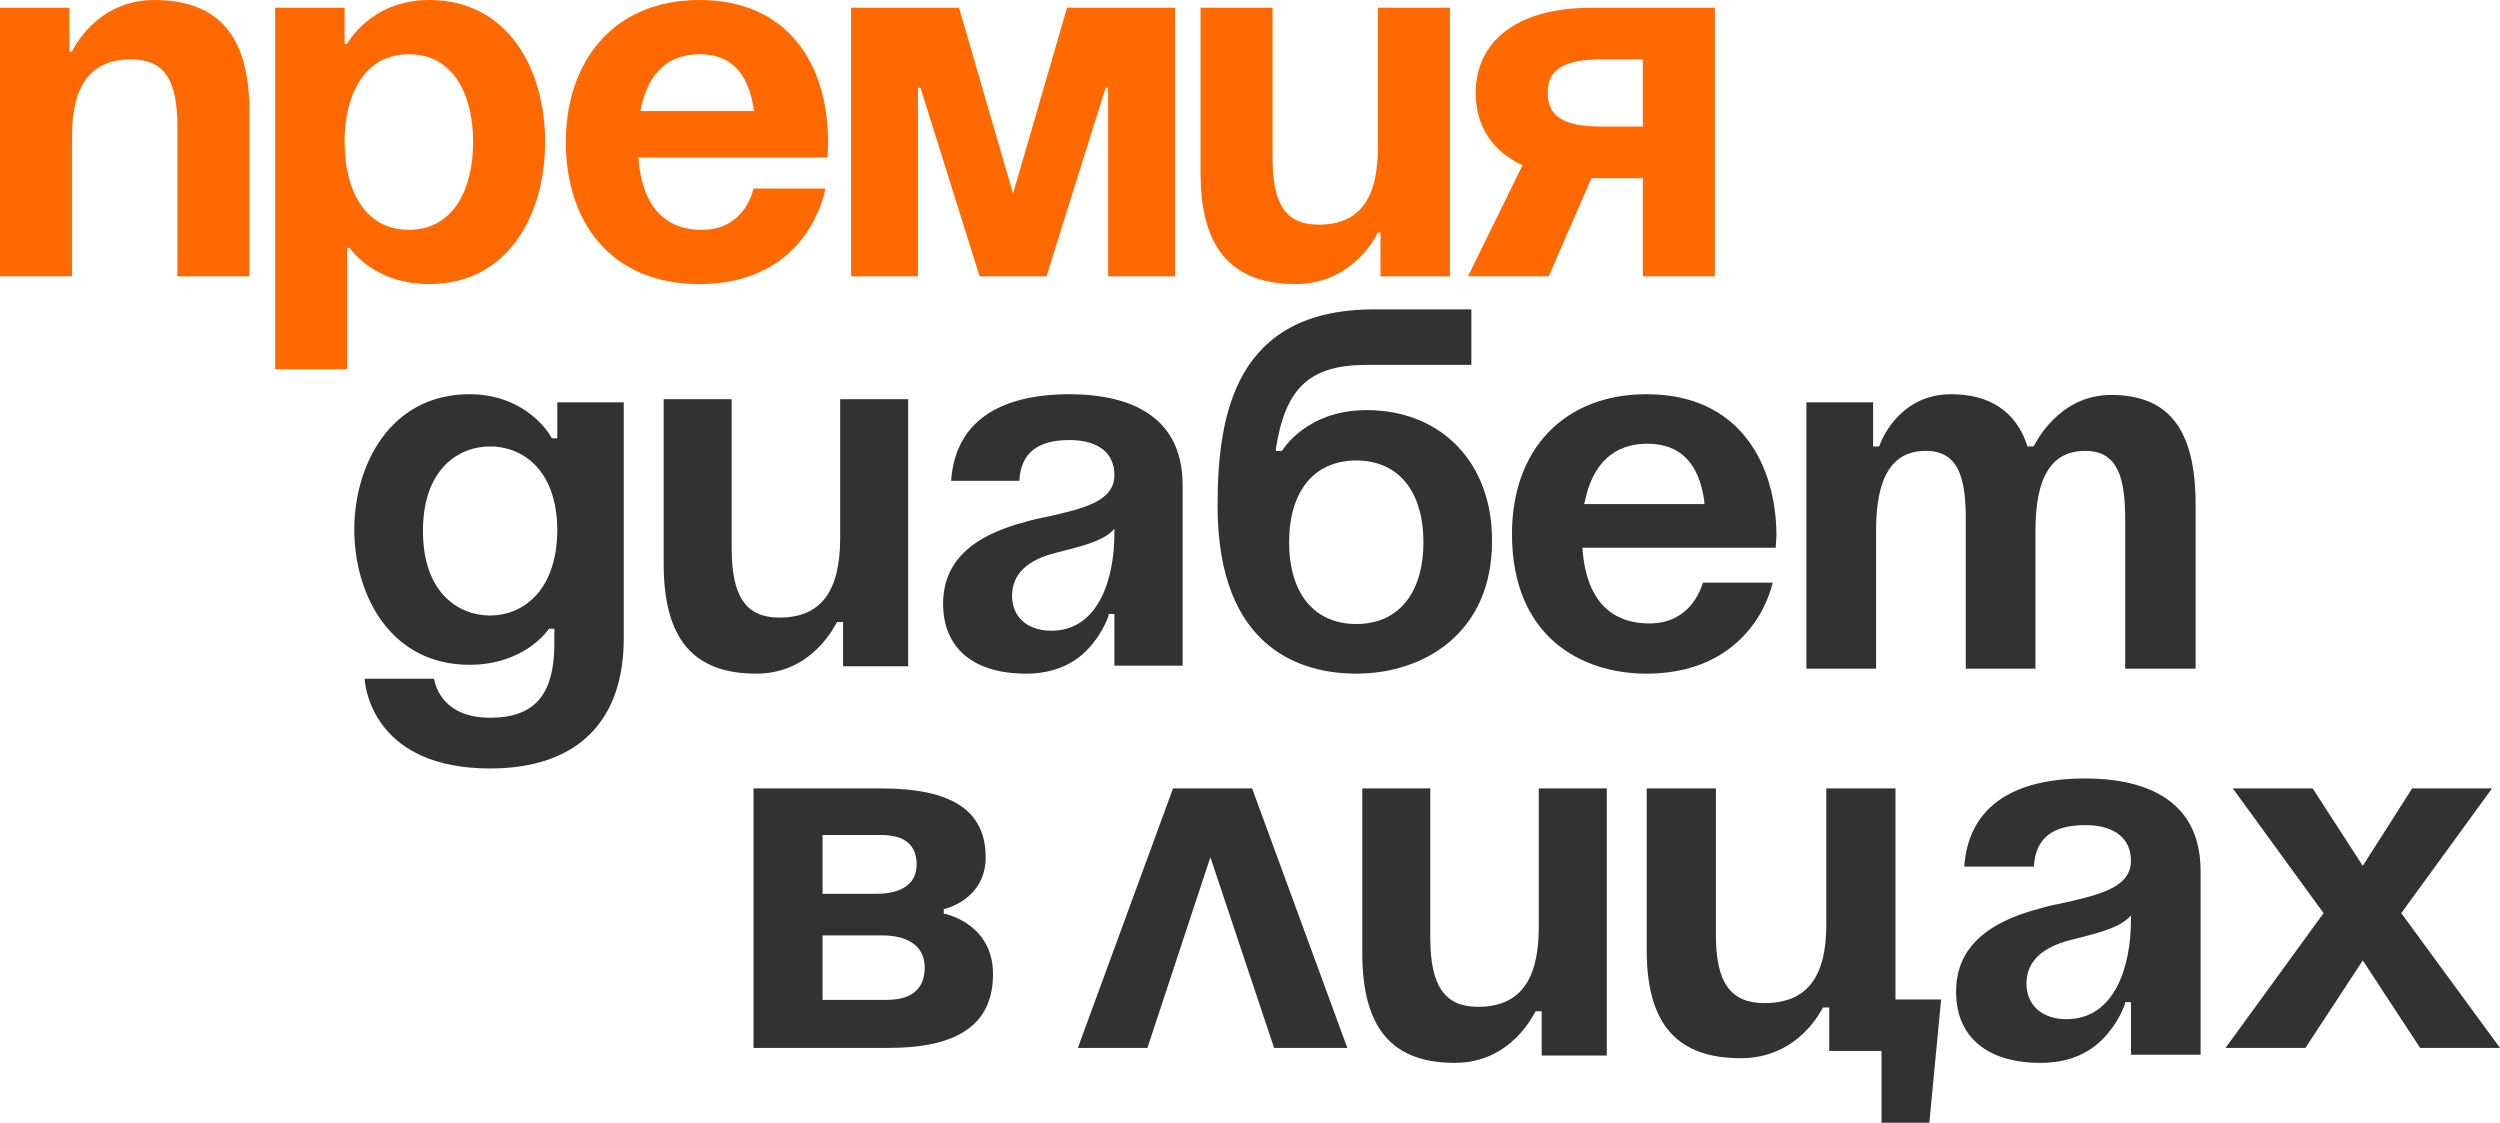
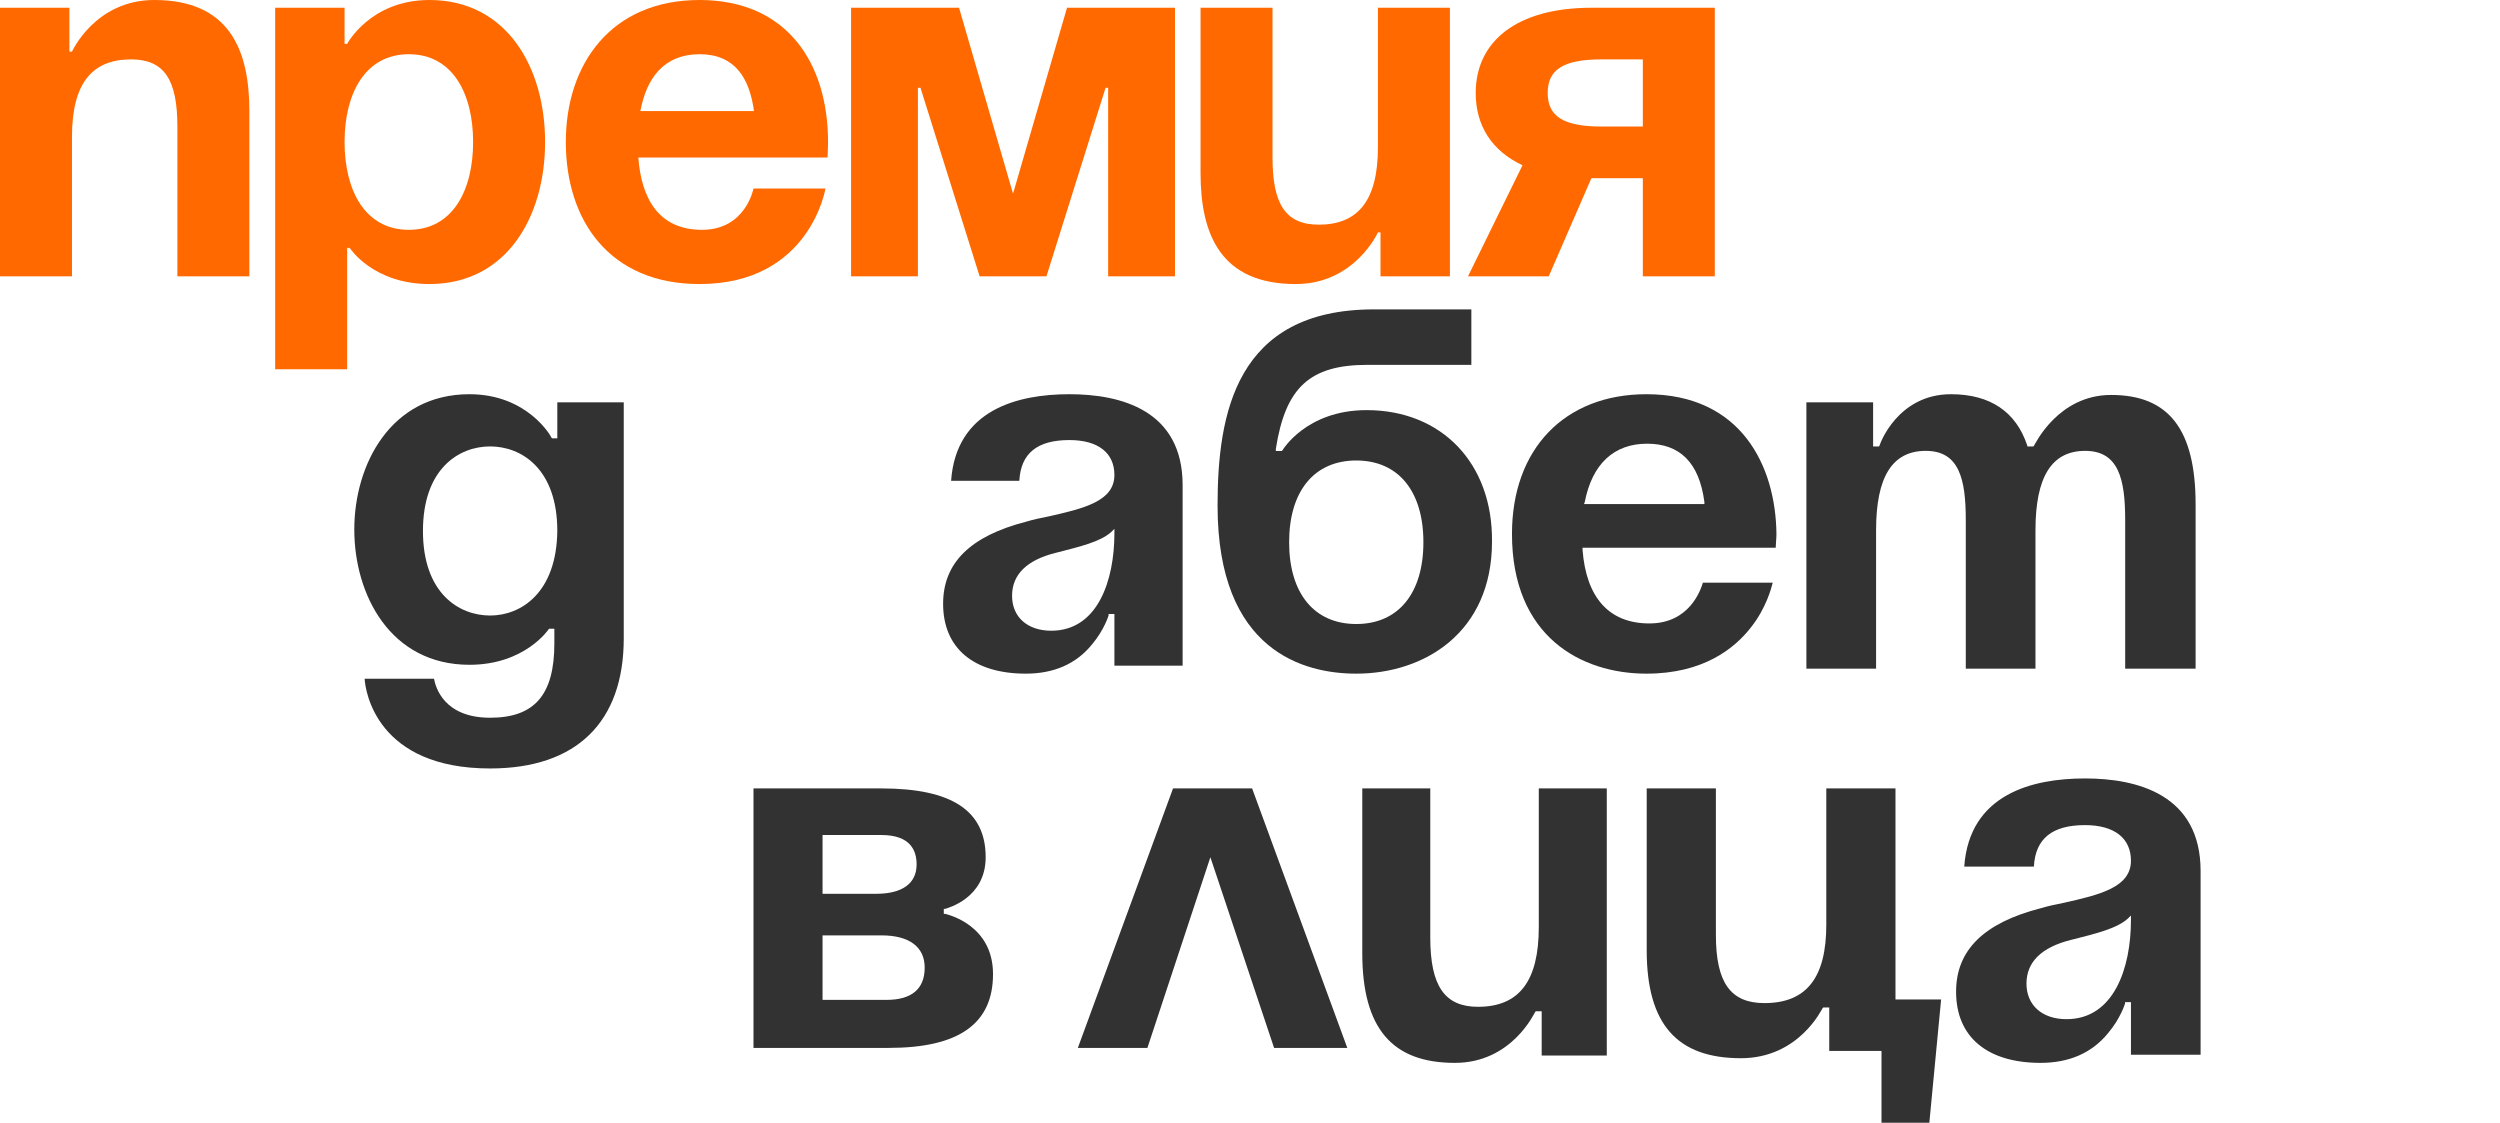
<svg xmlns="http://www.w3.org/2000/svg" width="501" height="225" viewBox="0 0 501 225" fill="none">
-   <path d="M168.373 107.796C168.373 118.589 164.459 123.763 156.195 123.763C149.527 123.763 146.627 119.624 146.627 109.866V80H133V112.97C133 128.051 138.944 135 151.556 135C163.009 135 167.503 124.946 167.648 124.798L167.793 124.651H168.953V133.522H182V80H168.373V107.796Z" fill="#323232" />
  <path d="M210.091 103.5C208.636 103.792 207.182 104.083 205.727 104.521C194.382 107.437 189 112.833 189 121C189 129.896 195.109 135 205.582 135C211.109 135 215.618 133.104 218.818 129.167C221.291 126.25 222.164 123.333 222.164 123.333V123.042H223.327V133.396H237V97.229C237 82.208 224.636 79 214.309 79C203.982 79 191.618 82.063 190.6 96.354H204.273C204.564 90.813 207.909 88.188 214.309 88.188C220.127 88.188 223.327 90.812 223.327 95.187C223.327 100.437 217.218 101.896 210.091 103.5ZM223.327 105.979V106.854C223.327 116.333 219.982 126.396 210.673 126.396C205.873 126.396 202.818 123.625 202.818 119.396C202.818 115.167 205.727 112.25 211.545 110.792L212.127 110.646C216.055 109.625 220.564 108.604 222.745 106.563L223.327 105.979Z" fill="#323232" />
  <path d="M273.865 82.188C261.741 82.188 257.01 90.235 257.01 90.235L256.863 90.381H255.68V89.942C257.602 77.653 262.481 73.118 274.013 73.118H294.859V62H275.343C247.548 62 244 83.066 244 101.353C244 130.611 261.446 135 271.795 135C285.397 135 298.998 126.808 298.998 108.521C299.146 92.868 288.945 82.188 273.865 82.188ZM271.795 125.052C263.368 125.052 258.341 118.908 258.341 108.667C258.341 98.427 263.368 92.282 271.795 92.282C280.222 92.282 285.249 98.427 285.249 108.667C285.249 118.908 280.222 125.052 271.795 125.052Z" fill="#323232" />
  <path d="M329.947 79C313.57 79 303 89.938 303 107C303 127.563 316.846 135 329.947 135C341.41 135 347.663 129.896 350.938 125.667C353.916 121.875 354.958 117.938 355.256 116.771H341.261C340.815 118.229 338.581 124.937 330.542 124.937C322.503 124.937 317.888 119.833 317.143 110.208V109.771H355.851C355.851 109.188 356 107.875 356 107C355.851 93.438 349.003 79 329.947 79ZM317.441 101.021L317.59 100.583C319.079 93 323.396 88.917 330.096 88.917C336.646 88.917 340.517 92.708 341.559 100.583V101.021H317.441Z" fill="#323232" />
  <path d="M125 80.621H111.685V87.841H110.649L110.501 87.694C110.501 87.546 105.767 79 94.079 79C78.249 79 71 93.145 71 106.112C71 119.226 78.249 133.224 94.079 133.224C105.175 133.224 109.91 126.151 109.91 126.151L110.058 126.004H111.093V128.951C111.093 139.265 107.099 143.833 98.222 143.833C88.901 143.833 87.274 137.644 86.978 136.024H73.071C73.219 138.676 75.586 154 98.222 154C115.532 154 125 144.717 125 127.92V80.621ZM98.222 123.352C92.008 123.352 84.759 118.931 84.759 106.407C84.759 93.882 92.008 89.462 98.222 89.462C104.436 89.462 111.685 93.882 111.685 106.407C111.537 118.784 104.436 123.352 98.222 123.352Z" fill="#323232" />
  <path d="M426.034 134H440V101.118C440 86.078 434.651 79.147 423.063 79.147C412.366 79.147 407.76 89.174 407.611 89.322L407.463 89.469H406.869H406.274V89.322C404.046 82.539 398.846 79 390.971 79C380.274 79 376.709 89.027 376.709 89.174L376.56 89.469H375.371V80.622H362V134H375.966V106.279C375.966 95.515 379.234 90.354 385.92 90.354C392.606 90.354 393.943 95.957 393.943 104.214V134H407.909V106.279C407.909 95.515 411.177 90.354 417.863 90.354C424.549 90.354 425.886 95.957 425.886 104.214V134H426.034Z" fill="#323232" />
  <path d="M189.429 183.138H189.135V182.133H189.429C189.724 181.989 197.528 180.122 197.528 171.79C197.528 162.453 190.755 158 176.62 158H151V210H178.092C192.227 210 199 205.116 199 195.205C199 185.293 189.871 183.282 189.429 183.138ZM164.841 167.337H176.62C182.509 167.337 183.687 170.497 183.687 173.227C183.687 177.105 180.742 179.116 175.589 179.116H164.841V167.337ZM177.65 200.376H164.841V187.448H176.62C182.215 187.448 185.307 189.746 185.307 193.912C185.307 198.221 182.656 200.376 177.65 200.376Z" fill="#323232" />
  <path d="M308.373 185.796C308.373 196.589 304.459 201.763 296.195 201.763C289.527 201.763 286.627 197.624 286.627 187.866V158H273V190.97C273 206.051 278.944 213 291.556 213C303.009 213 307.503 202.946 307.648 202.798L307.793 202.651H308.953V211.522H322V158H308.373V185.796Z" fill="#323232" />
  <path d="M235.076 158L216 210H229.94L242.56 171.79L255.326 210H270L250.924 158H235.076Z" fill="#323232" />
  <path d="M417.836 156C407.294 156 394.673 159.117 393.633 173.664H407.591C407.888 168.023 411.303 165.352 417.836 165.352C423.776 165.352 427.042 168.024 427.042 172.477C427.042 177.82 420.806 179.305 413.53 180.938C412.045 181.234 410.561 181.531 409.076 181.977C397.494 184.945 392 190.438 392 198.75C392 207.805 398.236 213 408.927 213C414.57 213 419.173 211.07 422.439 207.063C424.964 204.094 425.855 201.125 425.855 201.125V200.828H427.042V211.367H441V174.555C441 159.266 428.379 156 417.836 156ZM427.042 184.352C427.042 194 423.627 204.242 414.124 204.242C409.224 204.242 406.106 201.422 406.106 197.117C406.106 192.813 409.076 189.844 415.015 188.359L415.609 188.211C419.618 187.172 424.221 186.133 426.449 184.055L427.042 183.461V184.352Z" fill="#323232" />
-   <path d="M481.212 182.994L499.4 158H483.394L473.5 173.514L463.46 158H447.455L465.643 182.994L446 210H462.005L473.5 192.475L484.995 210H501L481.212 182.994Z" fill="#323232" />
  <path d="M379.855 200.293V158H365.99V185.323C365.99 195.933 362.007 201.02 353.6 201.02C346.815 201.02 343.865 196.95 343.865 187.358V158H330V190.41C330 205.234 336.047 212.065 348.88 212.065C360.532 212.065 365.105 202.182 365.252 202.037L365.4 201.891H366.58V210.612H377.052V225H386.64L389 200.293H379.855Z" fill="#323232" />
  <path d="M0 55.371V1.552H13.91V10.35H14.425C14.425 10.35 19.062 0 30.911 0C45.852 0 49.973 9.832 49.973 22.252V55.371H35.548V25.357C35.548 16.042 32.972 11.902 26.275 11.902C18.547 11.902 14.425 16.559 14.425 27.427V55.371H0Z" fill="#FF6900" />
  <path d="M55.141 74V1.552H69.052V8.797H69.567C69.567 8.797 74.203 0 86.053 0C101.509 0 109.236 13.455 109.236 28.462C109.236 43.469 101.509 56.923 86.053 56.923C74.719 56.923 70.082 49.678 70.082 49.678H69.567V74H55.141ZM69.052 28.462C69.052 38.19 73.173 46.056 81.931 46.056C90.69 46.056 94.811 38.19 94.811 28.462C94.811 18.733 90.69 10.867 81.931 10.867C73.173 10.867 69.052 18.733 69.052 28.462Z" fill="#FF6900" />
  <path d="M113.391 28.462C113.391 12.73 122.562 0 140.181 0C157.8 0 165.94 12.73 165.94 28.462C165.94 29.703 165.837 31.566 165.837 31.566H127.919C128.538 39.846 132.041 46.056 140.696 46.056C149.454 46.056 151 37.776 151 37.776H165.425C165.425 37.776 162.334 56.923 140.181 56.923C122.149 56.923 113.391 44.193 113.391 28.462ZM140.181 10.867C133.071 10.867 129.568 15.628 128.332 22.252H151.103C150.176 15.628 147.291 10.867 140.181 10.867Z" fill="#FF6900" />
  <path d="M235.469 1.553V55.372H222.074V17.595H221.559L209.71 55.372H196.315L184.465 17.595H183.95V55.372H170.555V1.553H192.193L203.012 38.812L213.831 1.553H235.469Z" fill="#FF6900" />
  <path d="M290.563 1.553V55.372H276.653V46.574H276.138C276.138 46.574 271.501 56.924 259.652 56.924C244.711 56.924 240.59 47.092 240.59 34.672V1.553H255.015V31.567C255.015 40.882 257.591 45.022 264.288 45.022C272.016 45.022 276.138 40.365 276.138 29.498V1.553H290.563Z" fill="#FF6900" />
  <path d="M343.646 1.553V55.372H329.221V35.707H318.917L310.365 55.372H294.188L305.109 33.12C298.926 30.222 295.733 25.151 295.733 18.63C295.733 8.281 303.976 1.553 318.917 1.553H343.646ZM320.977 25.358H329.221V11.903H320.977C313.25 11.903 310.158 13.973 310.158 18.63C310.158 23.288 313.25 25.358 320.977 25.358Z" fill="#FF6900" />
</svg>